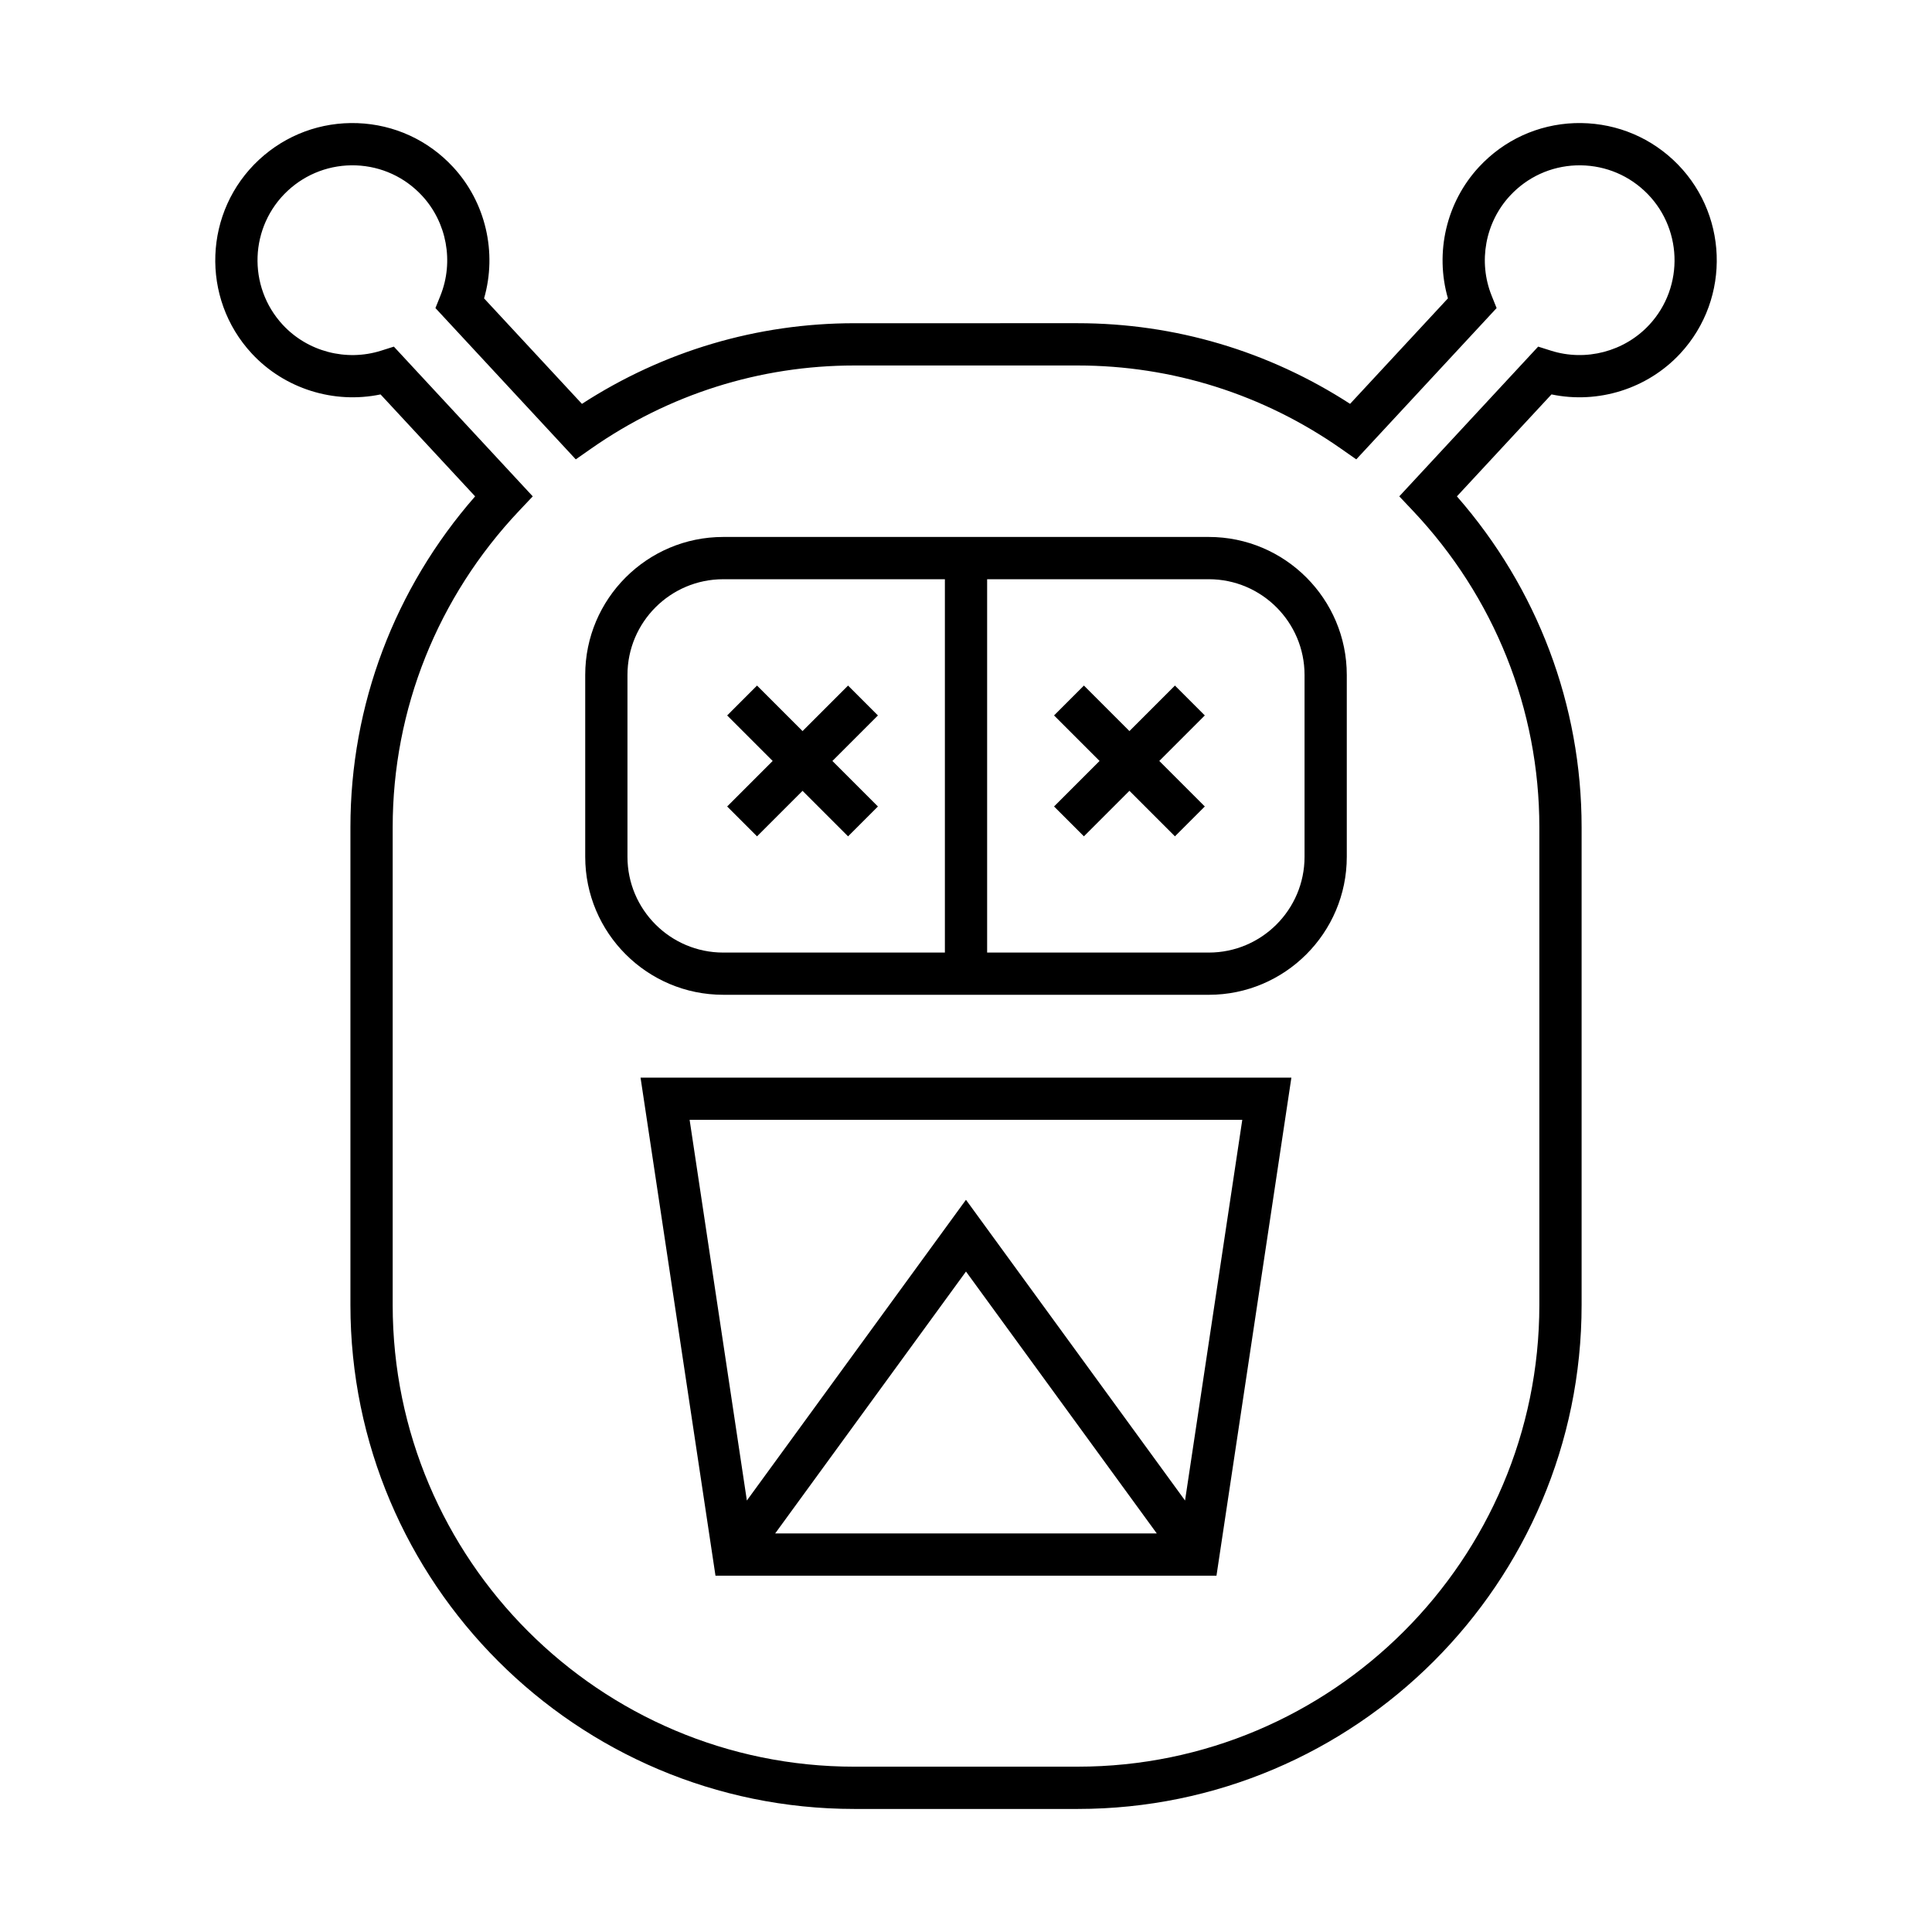
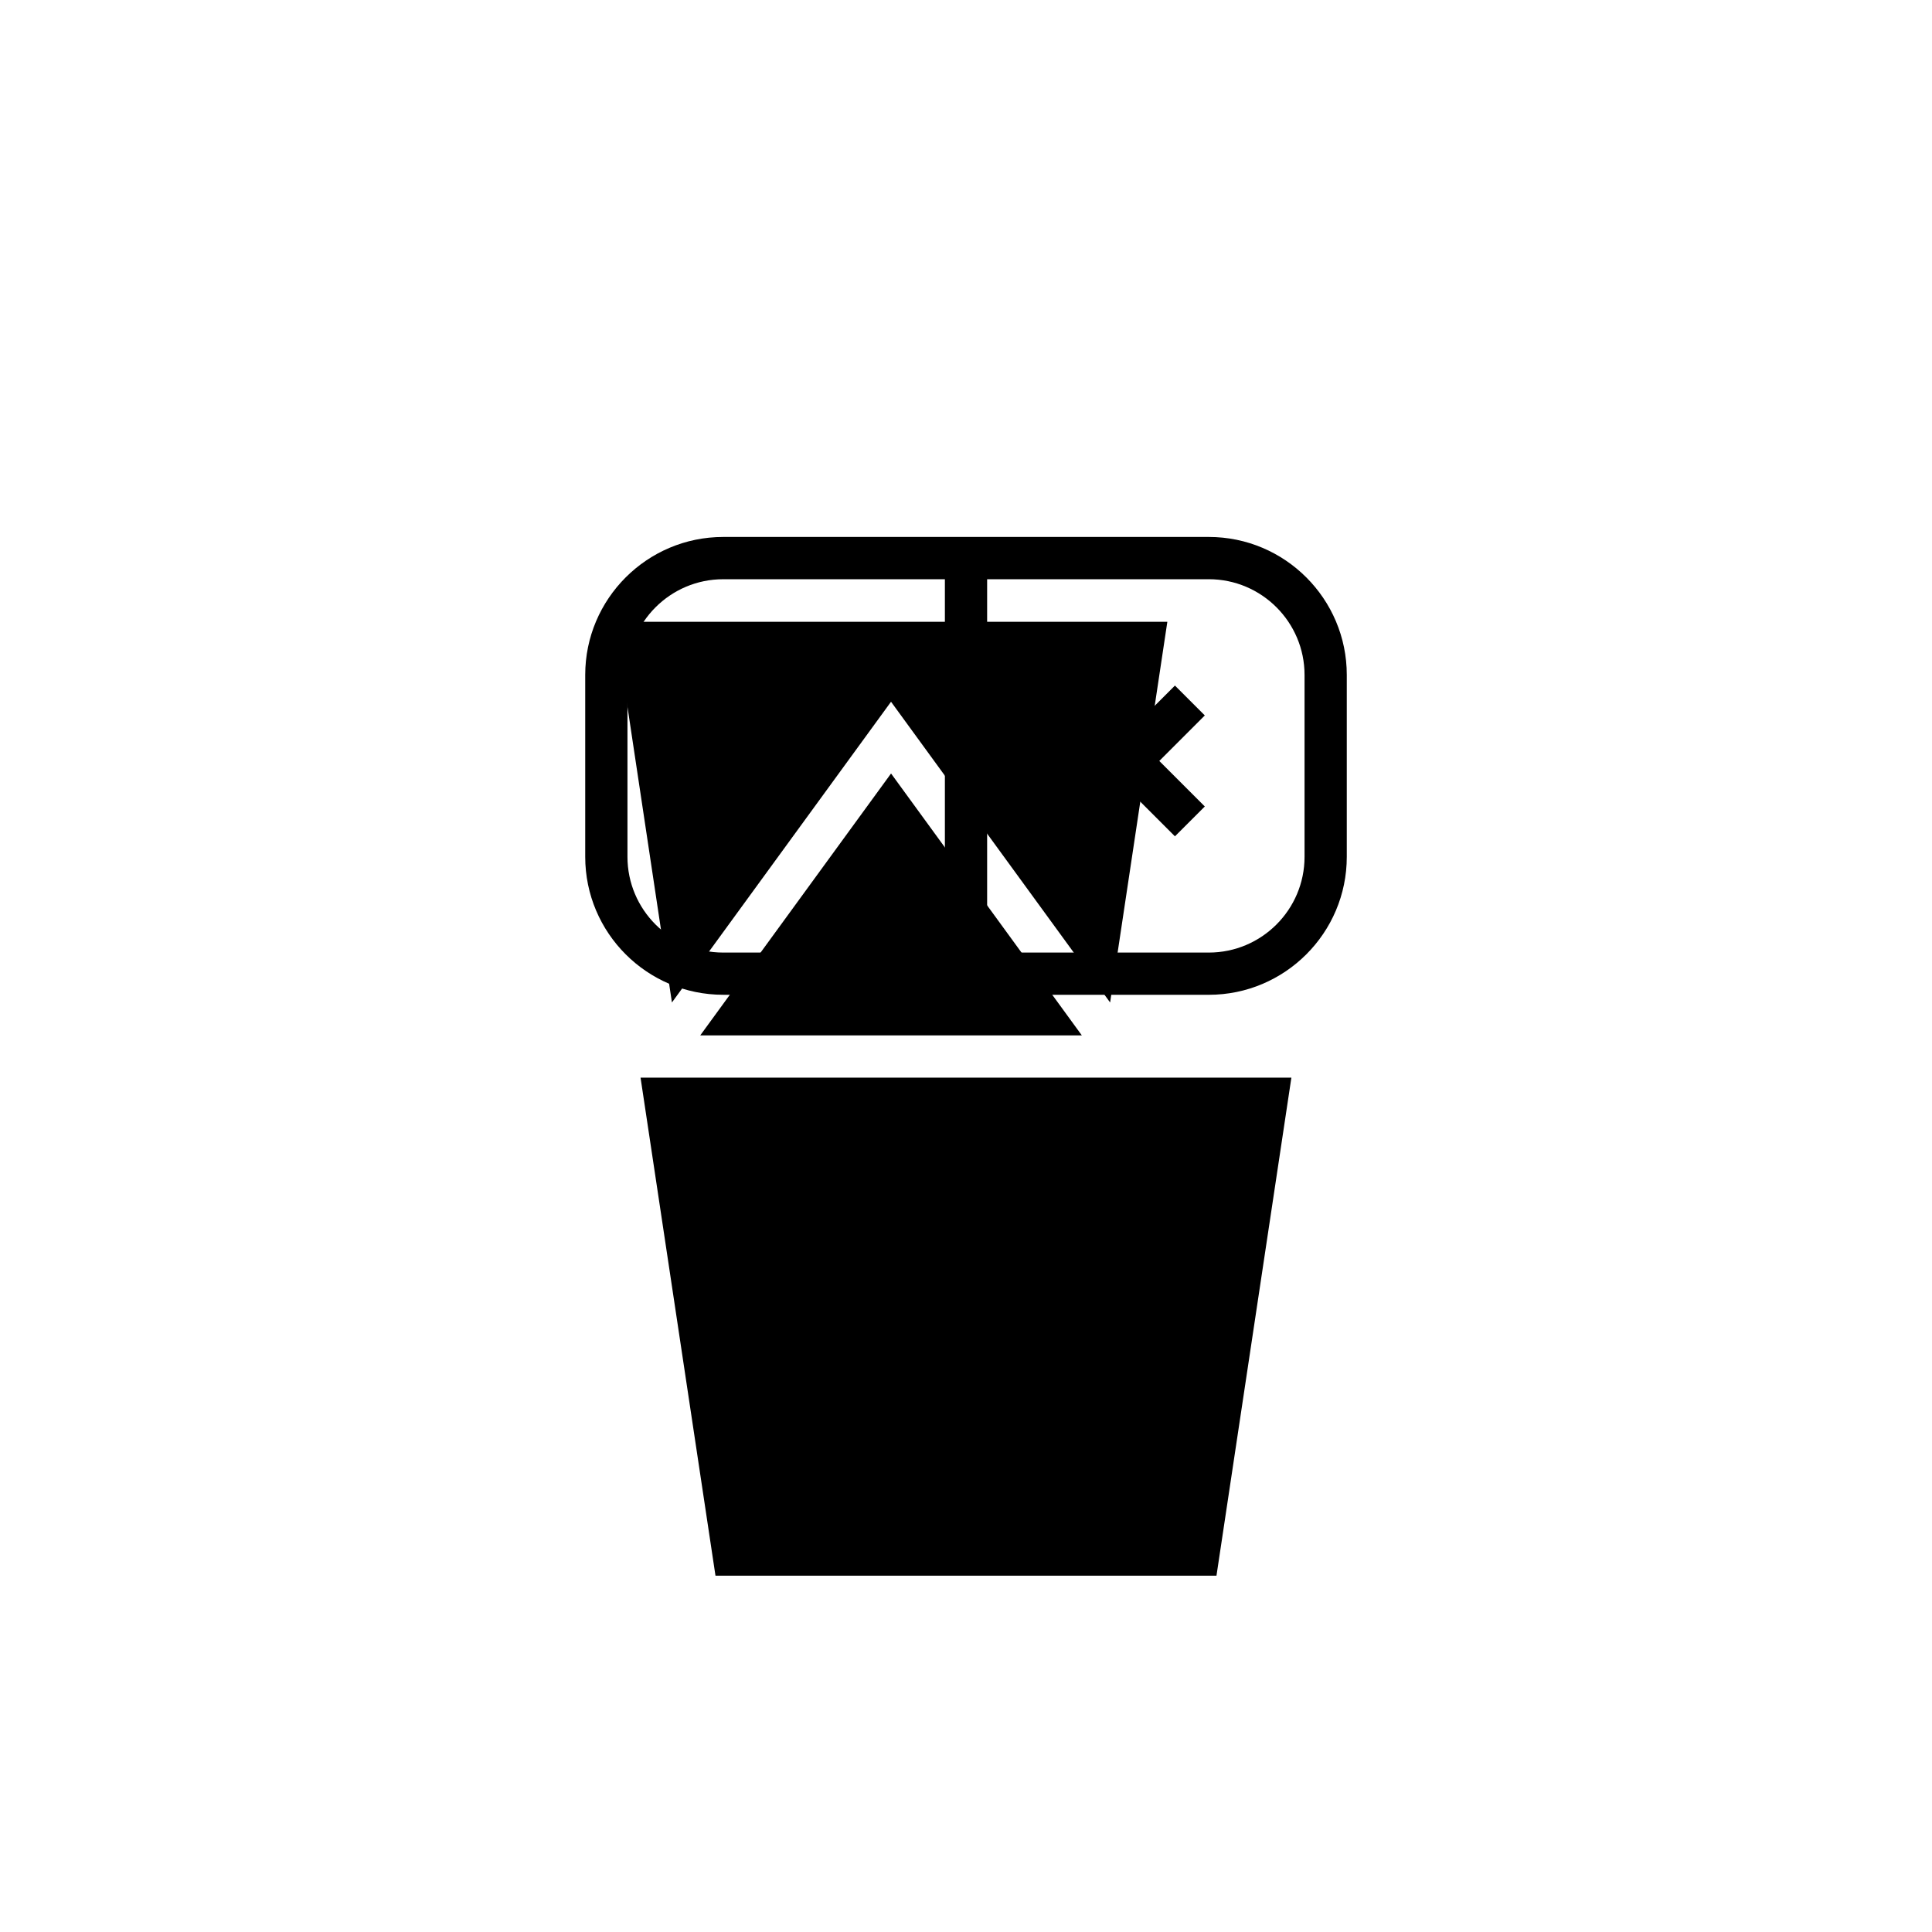
<svg xmlns="http://www.w3.org/2000/svg" fill="#000000" width="800px" height="800px" version="1.1" viewBox="144 144 512 512">
  <g>
-     <path d="m587.34 186.31c-7.121-6.606-16.379-10.004-26.094-9.68-9.707 0.363-18.688 4.488-25.293 11.609-8.676 9.352-11.738 22.688-8.238 34.832l-25.93 27.953c-21.609-13.996-46.469-21.371-72.199-21.371l-59.172 0.004c-25.73 0-50.59 7.375-72.195 21.371l-25.934-27.953c3.5-12.148 0.441-25.484-8.234-34.832-6.606-7.121-15.59-11.246-25.293-11.609-9.672-0.355-18.965 3.07-26.094 9.68-14.699 13.633-15.566 36.684-1.93 51.383 8.68 9.352 21.762 13.406 34.117 10.828l25.062 27.016c-21.352 24.406-33.047 55.332-33.047 87.668v126.63c0 73.641 59.91 133.55 133.55 133.55h59.176c73.641 0 133.55-59.91 133.55-133.55v-126.63c0-32.332-11.695-63.262-33.047-87.668l25.062-27.02c12.363 2.59 25.438-1.473 34.121-10.824 13.633-14.699 12.766-37.75-1.934-51.387zm-6.273 43.773c-6.578 7.086-16.812 9.777-26.055 6.844l-3.383-1.07-36.805 39.68 3.598 3.809c21.617 22.875 33.52 52.656 33.52 83.859v126.63c0 67.465-54.887 122.35-122.35 122.35l-59.176 0.004c-67.465 0-122.35-54.887-122.35-122.35v-126.63c0-31.199 11.902-60.984 33.52-83.859l3.598-3.809-36.805-39.68-3.383 1.07c-9.258 2.926-19.48 0.242-26.051-6.844-9.434-10.172-8.836-26.129 1.336-35.566 4.93-4.566 11.375-6.934 18.055-6.695 6.719 0.254 12.934 3.106 17.508 8.035 6.57 7.086 8.484 17.484 4.871 26.492l-1.32 3.289 37.191 40.094 3.996-2.797c20.637-14.445 44.785-22.082 69.836-22.082h59.176c25.047 0 49.199 7.637 69.836 22.082l3.996 2.797 37.191-40.094-1.32-3.289c-3.613-9.008-1.699-19.406 4.875-26.492 4.57-4.93 10.785-7.781 17.504-8.035 6.715-0.23 13.129 2.129 18.055 6.695 10.172 9.434 10.773 25.391 1.34 35.562z" />
    <path d="m464.35 286.3h-128.7c-20.16 0-36.562 16.402-36.562 36.562v48.199c0 20.164 16.398 36.566 36.562 36.566l128.7 0.004c20.16 0 36.562-16.402 36.562-36.566v-48.199c0-20.164-16.402-36.566-36.562-36.566zm-69.945 110.14h-58.754c-13.988 0-25.367-11.383-25.367-25.371v-48.199c0-13.988 11.379-25.367 25.367-25.367h58.754zm95.312-25.371c0 13.988-11.379 25.371-25.367 25.371h-58.75v-98.941h58.75c13.988 0 25.367 11.379 25.367 25.367z" />
    <path d="m455.37 325.68-12.059 12.062-12.062-12.062-7.914 7.918 12.059 12.062-12.059 12.062 7.914 7.914 12.062-12.062 12.059 12.062 7.918-7.914-12.062-12.062 12.062-12.062z" />
-     <path d="m344.62 365.64 12.062-12.062 12.062 12.062 7.914-7.914-12.062-12.062 12.062-12.062-7.914-7.918-12.062 12.062-12.062-12.062-7.914 7.918 12.059 12.062-12.059 12.062z" />
-     <path d="m333.61 561.57h132.77l19.852-131.99-172.48 0.004zm15.82-11.195 50.566-69.406 50.562 69.406zm108.62-8.723-58.059-79.695-58.062 79.695-15.172-100.88h146.46z" />
+     <path d="m333.61 561.57h132.77l19.852-131.99-172.48 0.004m15.82-11.195 50.566-69.406 50.562 69.406zm108.62-8.723-58.059-79.695-58.062 79.695-15.172-100.88h146.46z" />
  </g>
</svg>